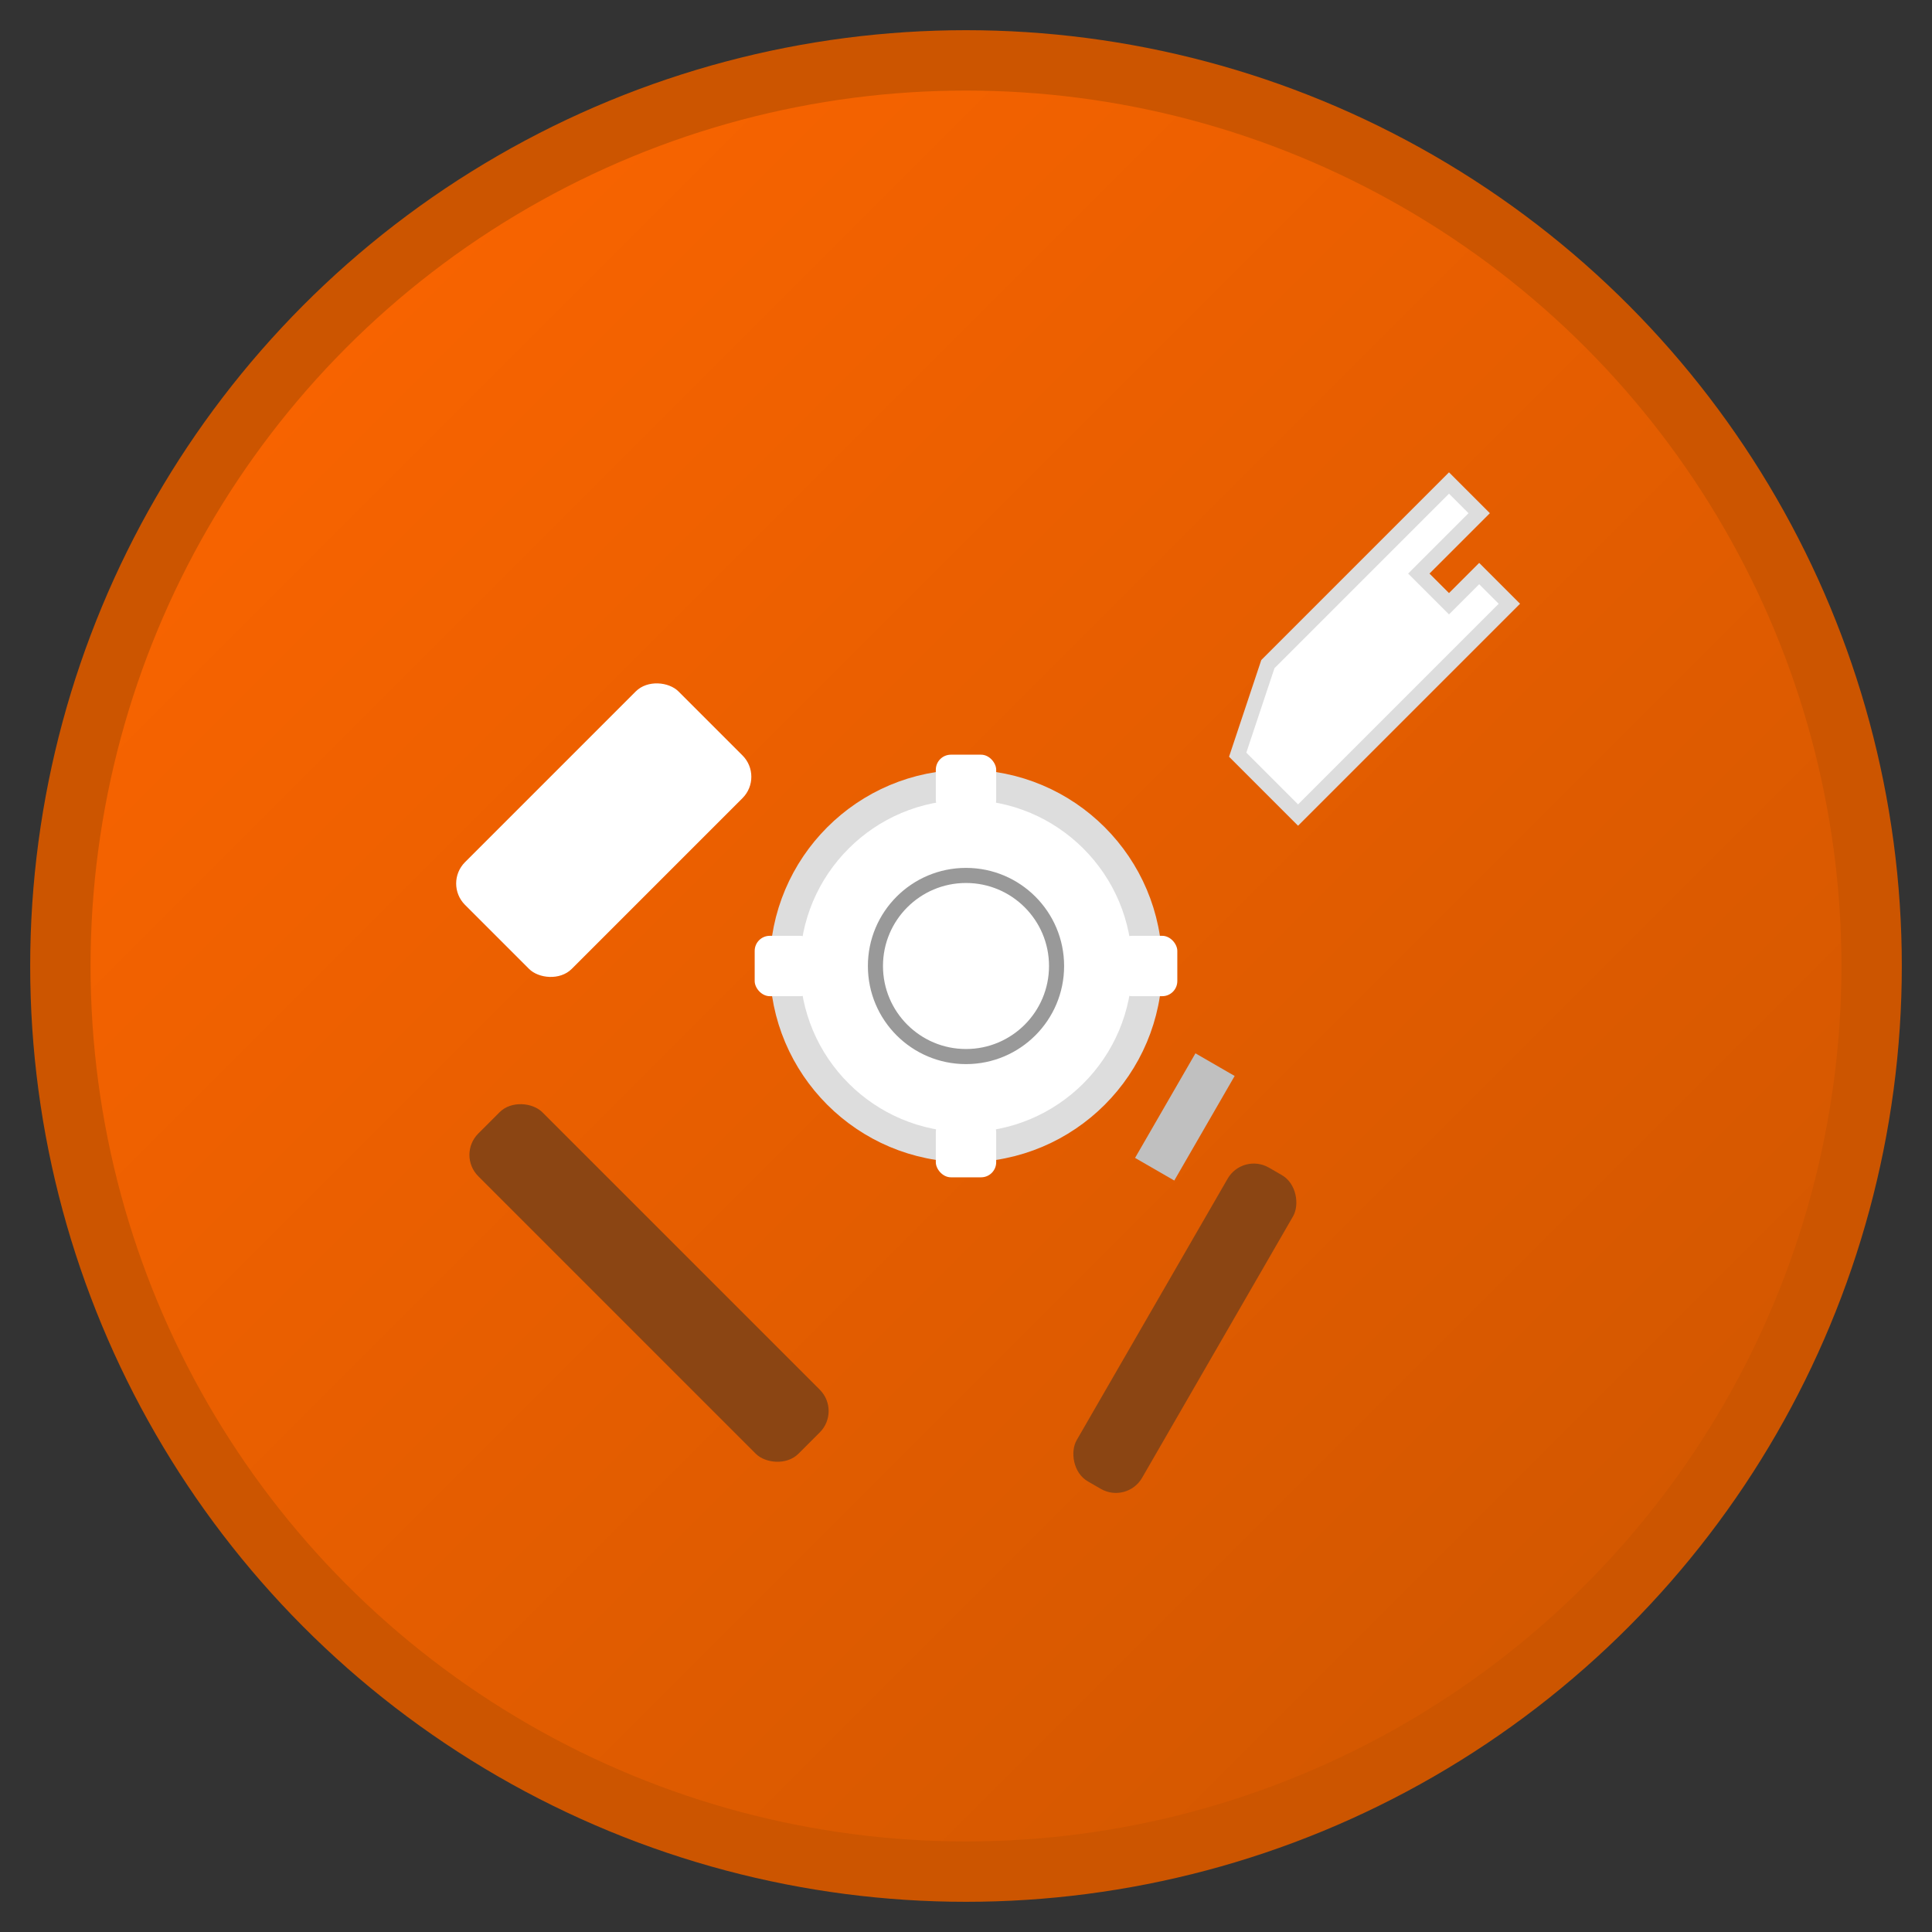
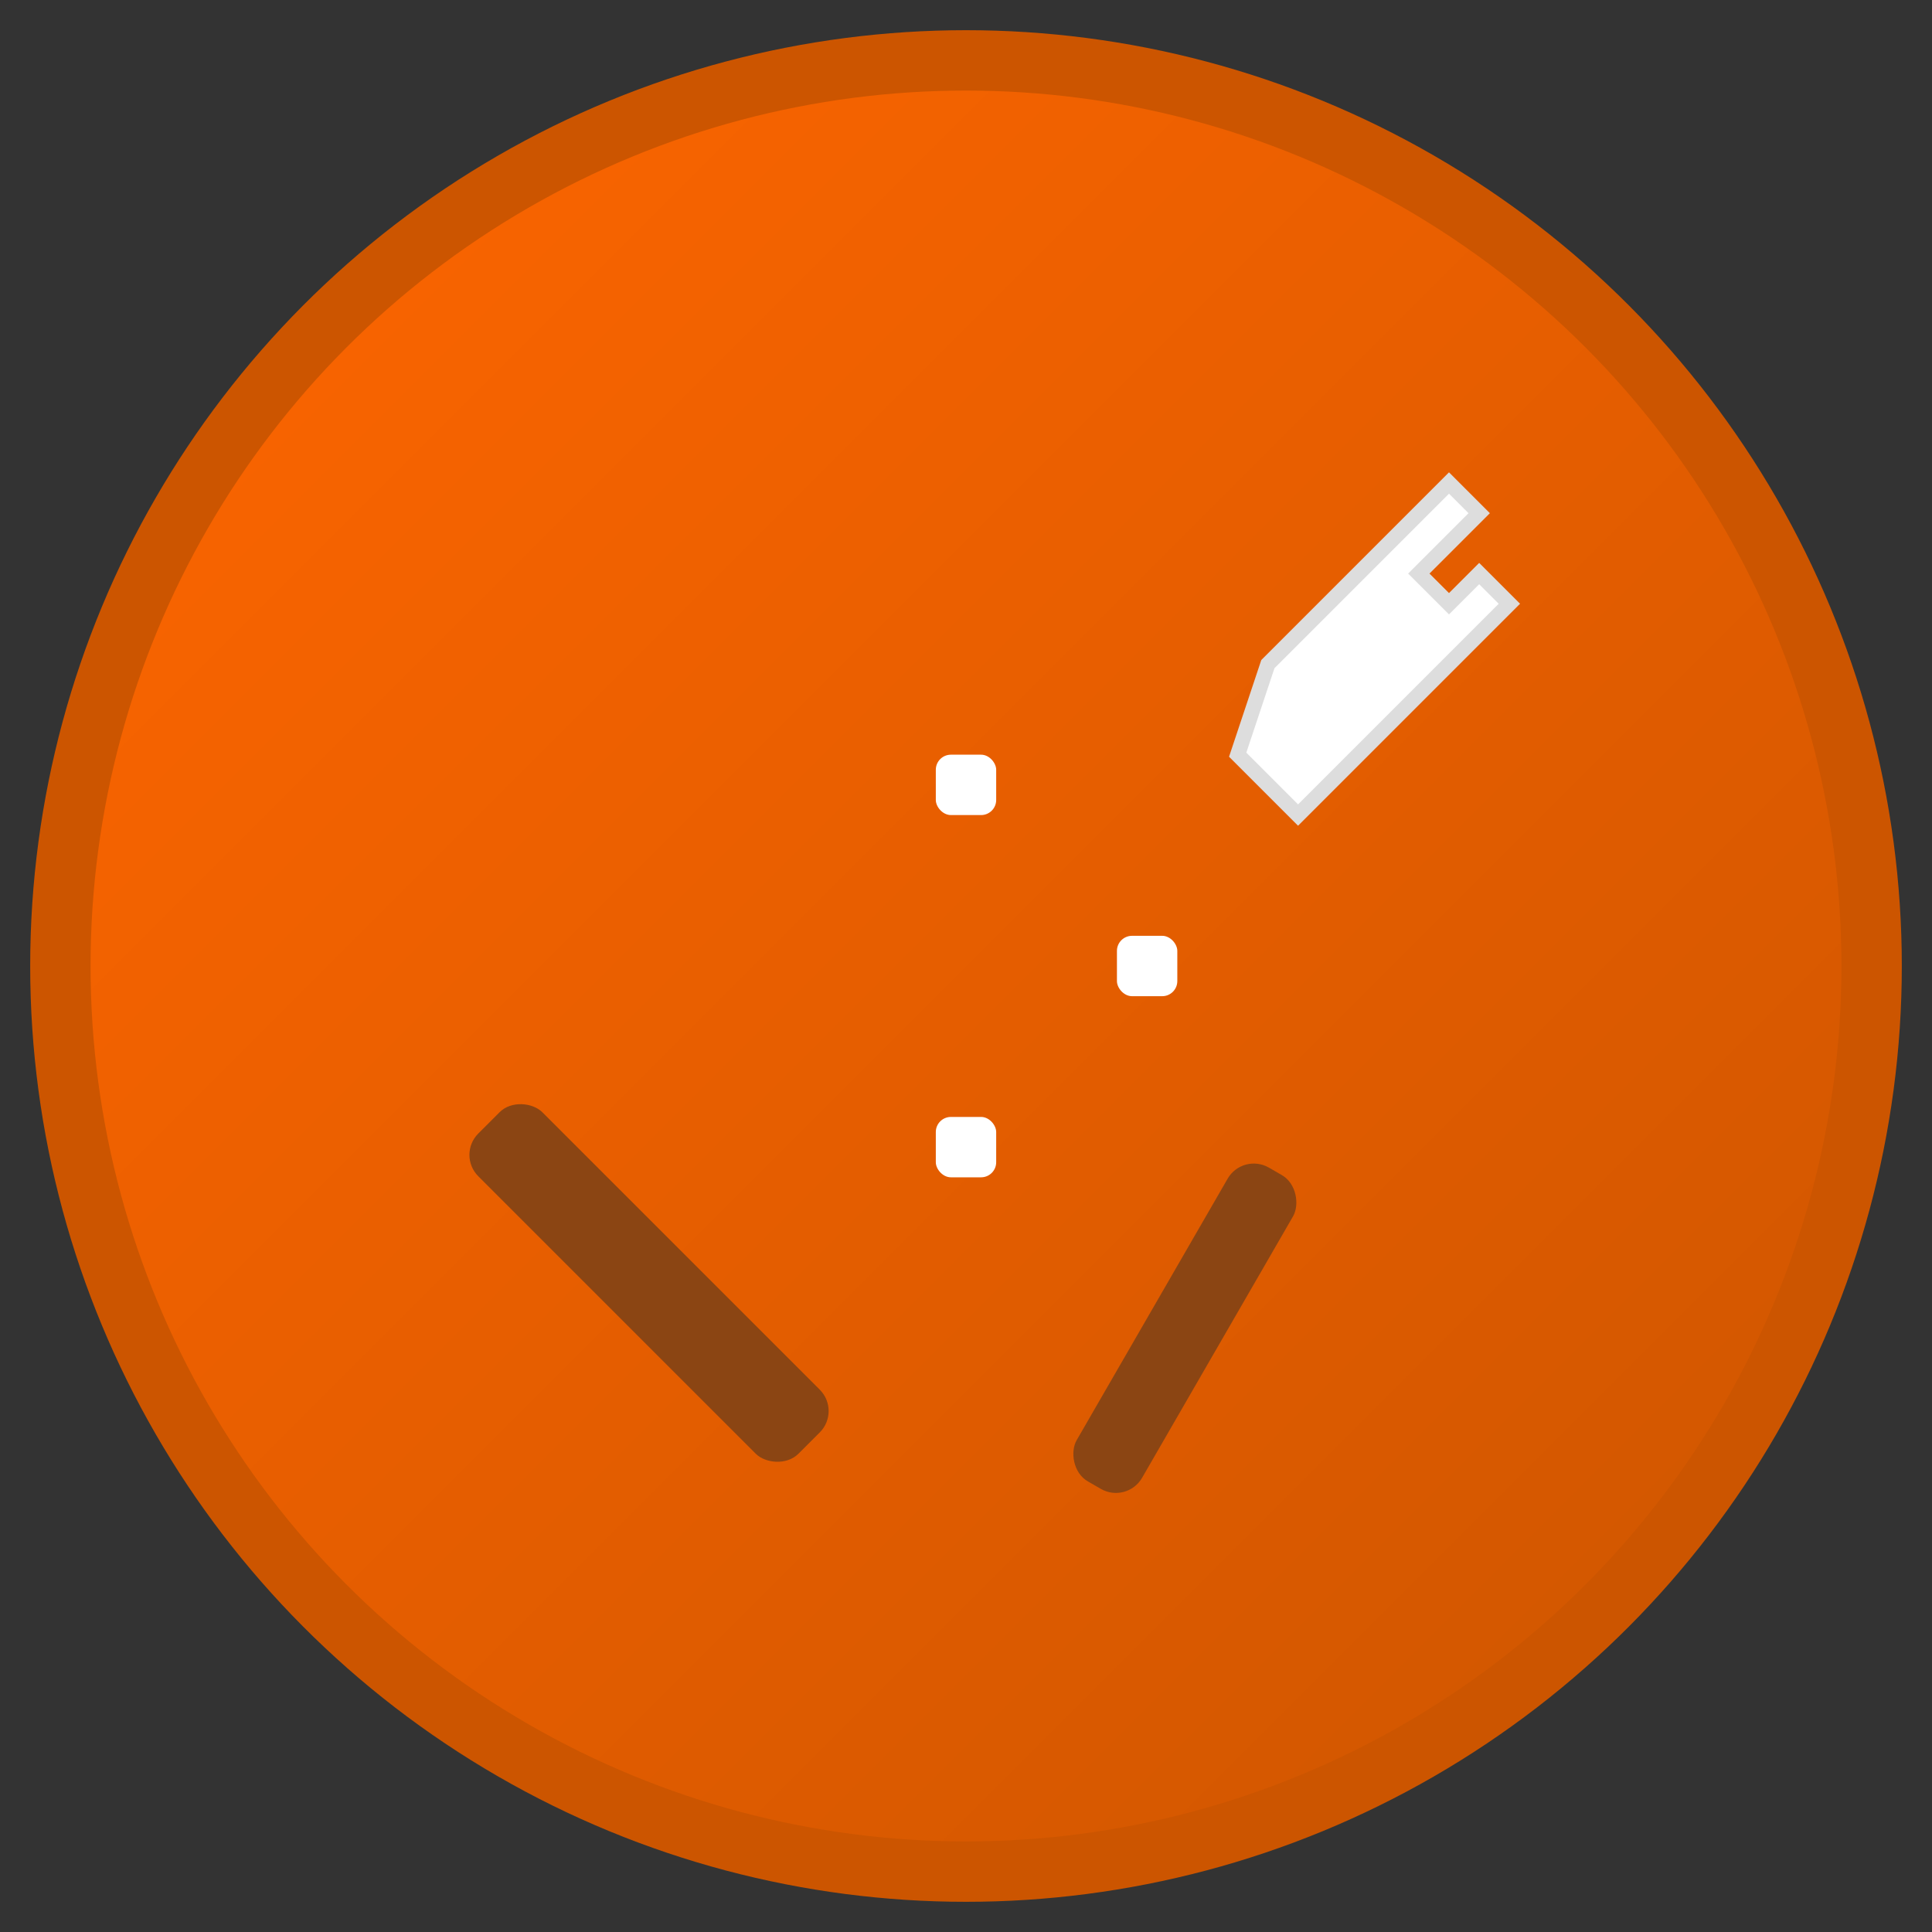
<svg xmlns="http://www.w3.org/2000/svg" viewBox="0 0 64 64" width="64" height="64">
  <rect x="0" y="0" width="64" height="64" fill="#333333" stroke="none" />
  <defs>
    <linearGradient id="bg" x1="0%" y1="0%" x2="100%" y2="100%">
      <stop offset="0%" style="stop-color:#FF6600" />
      <stop offset="100%" style="stop-color:#CC5500" />
    </linearGradient>
  </defs>
  <circle cx="32" cy="32" r="30" fill="url(#bg)" stroke="#CC5500" stroke-width="2" />
  <rect x="20" y="35" width="3" height="15" rx="1" fill="#8B4513" transform="rotate(-45 21.5 42.5)" />
-   <rect x="15" y="25" width="10" height="5" rx="1" fill="#FFF" transform="rotate(-45 20 27.5)" />
  <rect x="38" y="38" width="2.5" height="12" rx="1" fill="#8B4513" transform="rotate(30 39.25 44)" />
-   <rect x="38.5" y="35" width="1.5" height="4" fill="#C0C0C0" transform="rotate(30 39.25 37)" />
-   <path d="M 42 22 L 48 16 L 49 17 L 47 19 L 48 20 L 49 19 L 50 20 L 48 22 L 43 27 L 41 25 Z" fill="#FFF" stroke="#DDD" stroke-width="0.5" />
-   <circle cx="32" cy="32" r="6" fill="#FFF" stroke="#DDD" stroke-width="1" />
-   <circle cx="32" cy="32" r="3" fill="none" stroke="#999" stroke-width="0.5" />
+   <path d="M 42 22 L 48 16 L 49 17 L 47 19 L 48 20 L 49 19 L 50 20 L 43 27 L 41 25 Z" fill="#FFF" stroke="#DDD" stroke-width="0.5" />
  <rect x="31" y="25" width="2" height="2" rx="0.5" fill="#FFF" />
  <rect x="31" y="37" width="2" height="2" rx="0.5" fill="#FFF" />
-   <rect x="25" y="31" width="2" height="2" rx="0.5" fill="#FFF" />
  <rect x="37" y="31" width="2" height="2" rx="0.5" fill="#FFF" />
</svg>